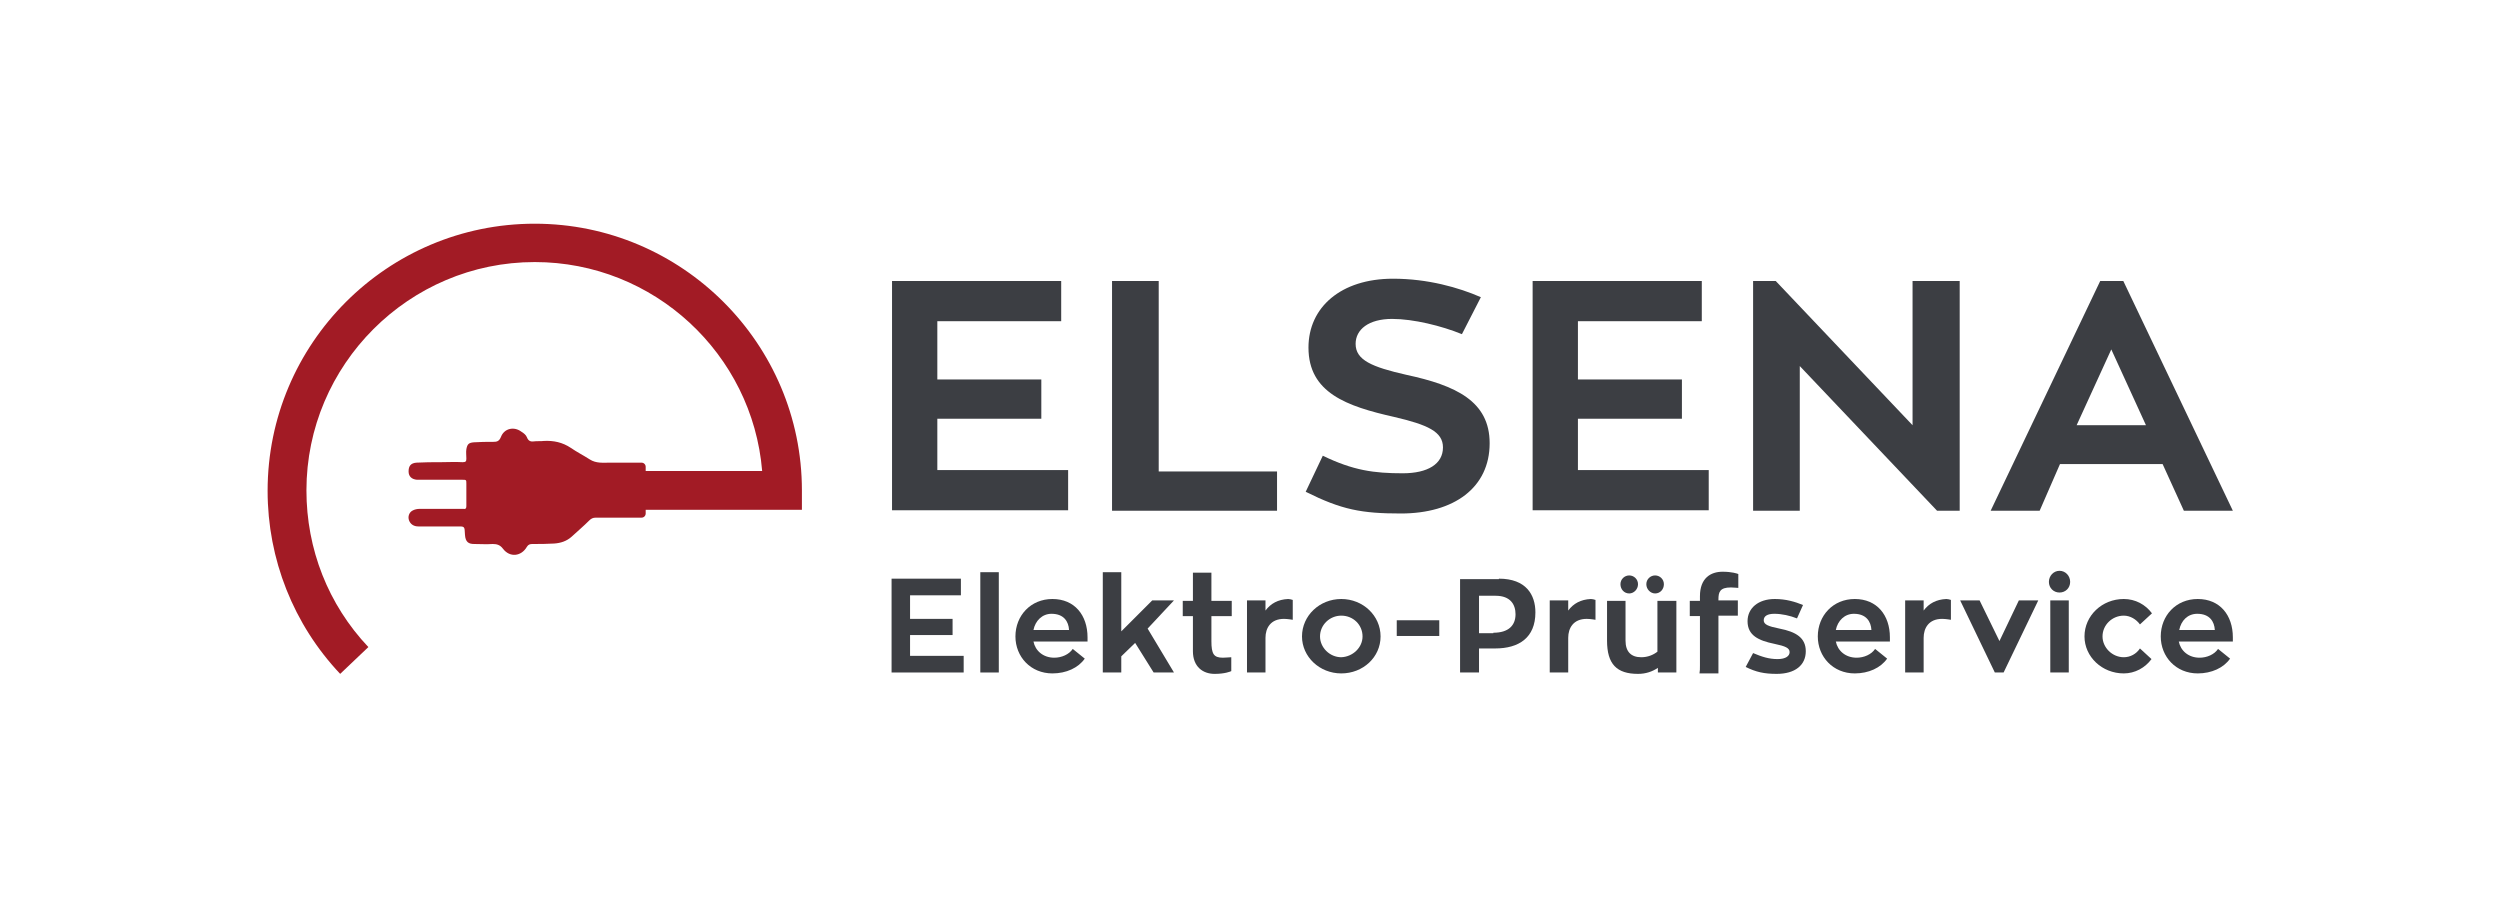
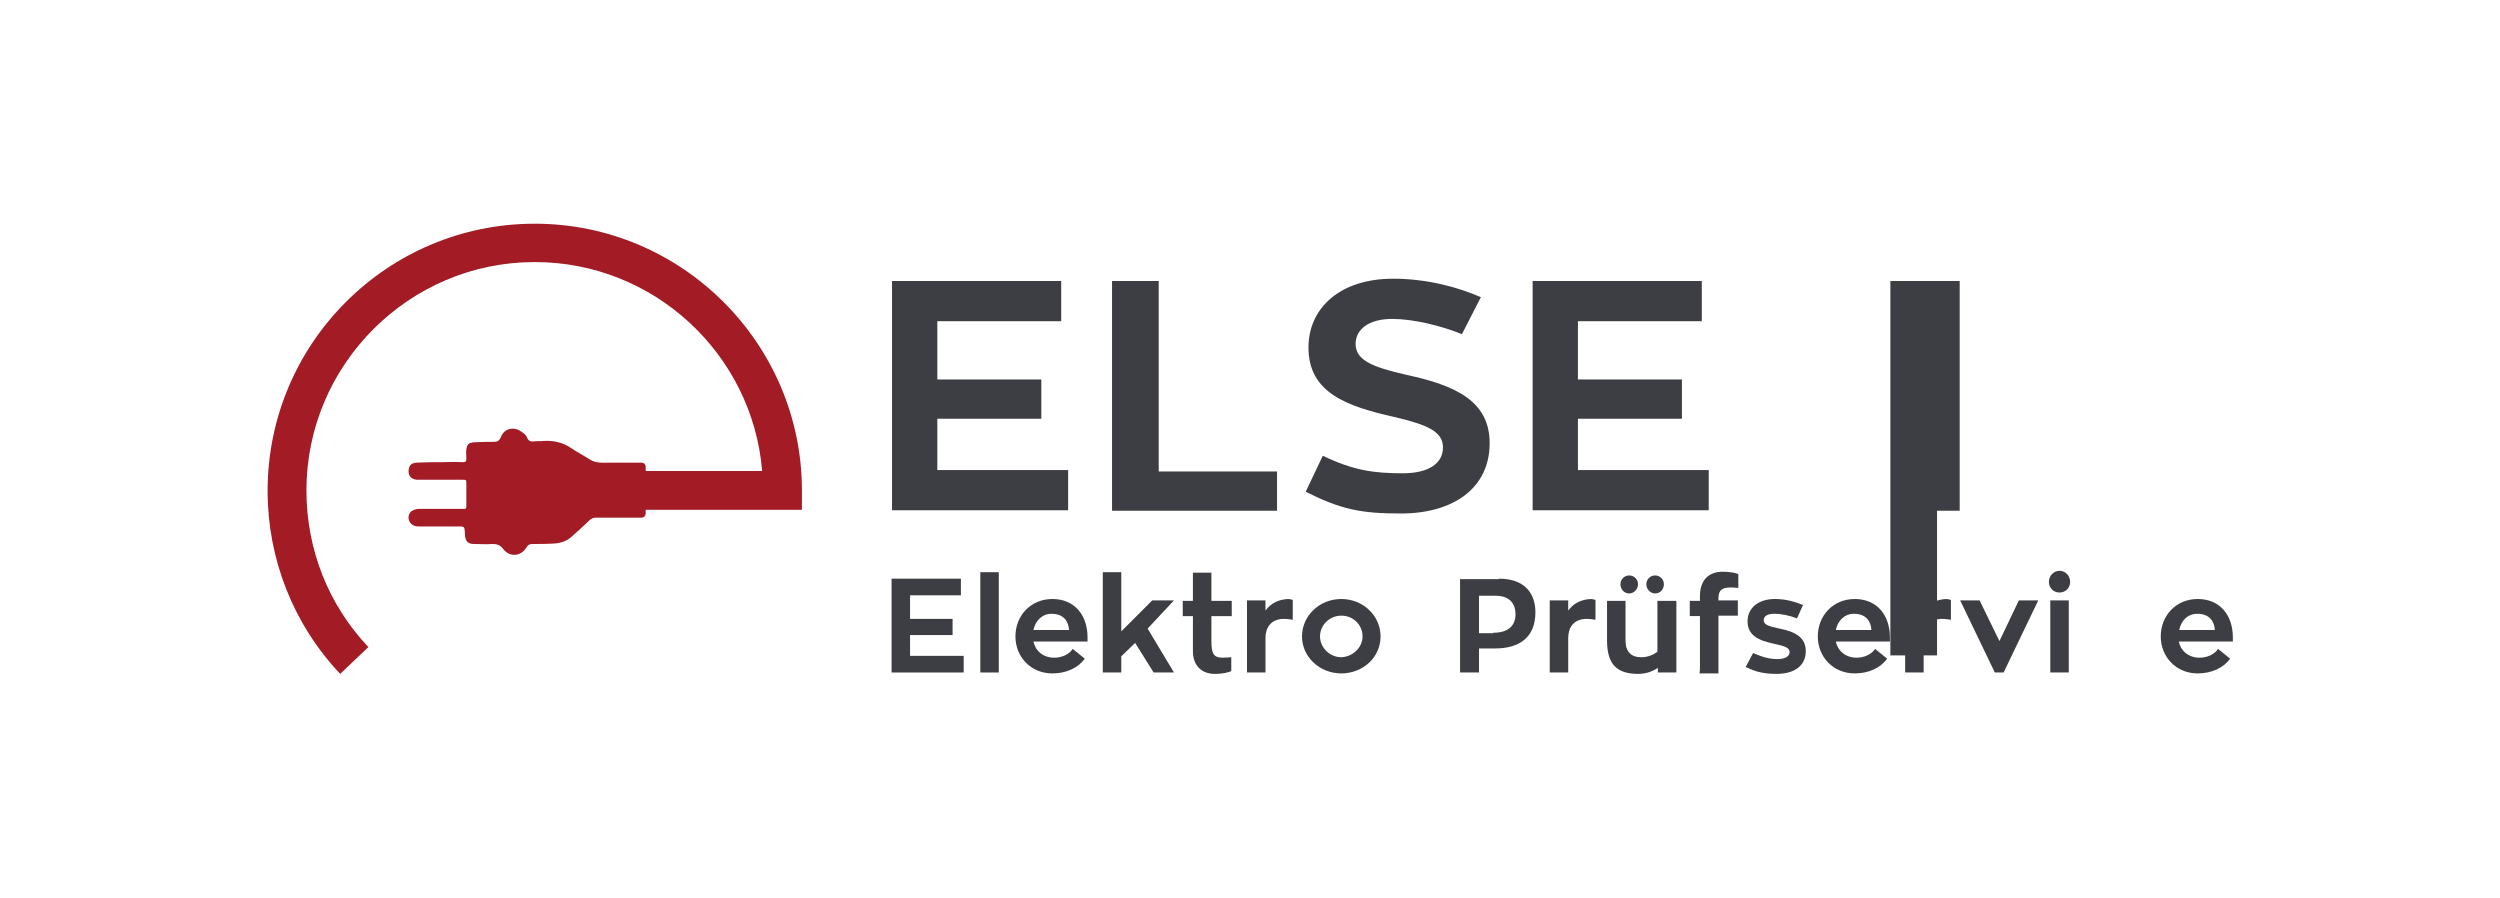
<svg xmlns="http://www.w3.org/2000/svg" version="1.1" id="Ebene_1" x="0px" y="0px" viewBox="0 0 540.9 194.3" style="enable-background:new 0 0 540.9 194.3;" xml:space="preserve">
  <style type="text/css"> .st0{fill:#3C3E43;} .st1{fill:#A21B25;} </style>
  <g>
    <path class="st0" d="M231.1,101.7v8.7h-38.1V60.8h36.6v8.7h-26.8v12.6h22.5v8.5h-22.5v11.1H231.1z" />
    <path class="st0" d="M276.3,102v8.5h-35.7V60.8h10.1V102H276.3z" />
    <path class="st0" d="M322.3,95.9c0,9.6-7.7,15.2-19.2,15.2c-8.5,0-12.8-0.8-20.6-4.7l3.7-7.8c6.6,3.2,11.1,3.8,17.3,3.8 c5.4,0,8.7-2,8.7-5.6c0-3.4-3.3-4.9-10.6-6.6c-10.2-2.3-18.5-5.2-18.5-15c0-8.7,7-14.9,18.3-14.9c7.5,0,14.2,1.9,19,4l-4.1,8 c-4.4-1.8-10.5-3.3-15.1-3.3c-5.1,0-7.9,2.3-7.9,5.4c0,3.5,3.5,5,11,6.7C315,83.4,322.3,86.8,322.3,95.9z" />
    <path class="st0" d="M369.7,101.7v8.7h-38.1V60.8h36.6v8.7h-26.8v12.6h22.5v8.5h-22.5v11.1H369.7z" />
-     <path class="st0" d="M424,60.8v49.7h-4.9l-29.7-31.3v31.3h-10.1V60.8h4.9L413.8,92V60.8H424z" />
-     <path class="st0" d="M467.9,100.4h-22.2l-4.4,10.1h-10.6l23.7-49.7h5l23.7,49.7h-10.6L467.9,100.4z M449.3,92h15l-7.5-16.4 L449.3,92z" />
+     <path class="st0" d="M424,60.8v49.7h-4.9v31.3h-10.1V60.8h4.9L413.8,92V60.8H424z" />
    <path class="st1" d="M115.7,48.4c-31.9,0-57.8,25.9-57.8,57.8c0,14.8,5.6,28.9,15.7,39.6l6.1-5.8c-8.7-9.2-13.4-21.2-13.4-33.9 c0-27.2,22.2-49.4,49.4-49.4c25.8,0,47.1,19.9,49.2,45.2h-25.2v-0.9c0-0.5-0.4-0.9-0.9-0.9c0,0-4.9,0-6.8,0c-1.5,0-3,0.2-4.4-0.7 c-1.4-0.9-2.8-1.6-4.1-2.5c-1.8-1.2-3.7-1.6-5.8-1.5c-0.7,0.1-1.5,0-2.2,0.1c-0.7,0.1-1.2-0.1-1.5-0.9c-0.2-0.5-0.7-0.9-1.2-1.2 c-1.6-1.2-3.7-0.7-4.4,1.1c-0.4,1-0.9,1.1-1.7,1.1c-1.4,0-2.8,0-4.2,0.1c-1.1,0.1-1.4,0.4-1.6,1.5c-0.1,0.6,0,1.3,0,2 c0,0.6-0.1,0.8-0.8,0.8c-1.6-0.1-3.2,0-4.8,0c-1.7,0-3.5,0-5.2,0.1c-1.2,0.1-1.7,0.7-1.7,1.9c0,1.1,0.7,1.7,1.8,1.8 c0.9,0,1.7,0,2.6,0c2.4,0,4.8,0,7.2,0c0.9,0,0.9,0,0.9,0.9c0,1.6,0,3.2,0,4.8c0,0.4-0.1,0.7-0.6,0.6c-0.3,0-0.7,0-1,0 c-2.8,0-5.6,0-8.5,0c-0.5,0-1.1,0.1-1.6,0.4c-0.7,0.4-1,1.3-0.7,2.1c0.3,0.8,1,1.3,2,1.3c2.8,0,5.6,0,8.3,0c1.8,0,1.7-0.1,1.8,1.8 c0.1,1.6,0.8,2,2,2c1.3,0,2.7,0.1,4,0c0.9,0,1.6,0.2,2.2,1c1.5,2,4,1.7,5.2-0.4c0.3-0.5,0.7-0.6,1.2-0.6c1.6,0,3.1,0,4.7-0.1 c1.4-0.1,2.7-0.5,3.8-1.5c1.3-1.2,2.6-2.3,3.8-3.5c0.4-0.4,0.8-0.6,1.4-0.6l4.3,0l5.5,0l0.1,0c0.5,0,0.9-0.4,0.9-0.9v-0.8h33.8 v-4.2C173.5,74.4,147.6,48.4,115.7,48.4z" />
    <polygon class="st0" points="192.9,125.2 192.9,145.5 208.5,145.5 208.5,141.9 196.9,141.9 196.9,137.4 206.1,137.4 206.1,133.9 196.9,133.9 196.9,128.8 207.9,128.8 207.9,125.2 " />
    <rect x="212.1" y="123.8" class="st0" width="4" height="21.7" />
    <path class="st0" d="M223.6,136.3h7.7c-0.1-1.8-1.1-3.5-3.8-3.5C225.5,132.8,224,134.3,223.6,136.3 M223.6,138.8 c0.4,2,2.1,3.5,4.5,3.5c1.6,0,3.2-0.7,4-1.9l2.6,2.1c-1.4,2-4,3.2-7,3.2c-4.7,0-8-3.6-8-8c0-4.5,3.3-8.1,8-8.1 c4.8,0,7.6,3.5,7.6,8.3c0,0.3,0,0.6,0,0.9H223.6z" />
    <polygon class="st0" points="238.6,123.8 238.6,145.5 242.6,145.5 242.6,142 245.6,139.1 249.6,145.5 254,145.5 248.3,136 254,129.9 249.3,129.9 242.6,136.6 242.6,123.8 " />
    <path class="st0" d="M262.1,133.2v5.5c0,2.8,0.5,3.6,2.5,3.6c0.7,0,1.3-0.1,1.8-0.1v3c-0.2,0.1-1.4,0.6-3.6,0.6 c-2.6,0-4.7-1.6-4.7-4.9v-7.6h-2.2v-3.3h2.2v-6.1h4v6.1h4.4v3.3H262.1z" />
    <path class="st0" d="M273.8,132.1c1.1-1.5,2.7-2.4,4.9-2.5c0.3,0,0.7,0.1,1,0.2v4.3c0,0-1.1-0.2-1.9-0.2c-2.9,0-4,2-4,4.1v7.5h-4 v-15.6h4V132.1z" />
    <path class="st0" d="M294.8,137.7c0-2.5-2-4.5-4.6-4.5c-2.5,0-4.6,2-4.6,4.5c0,2.4,2.1,4.5,4.6,4.5 C292.7,142.1,294.8,140.1,294.8,137.7 M298.7,137.7c0,4.5-3.8,8-8.5,8c-4.7,0-8.5-3.6-8.5-8c0-4.5,3.8-8.1,8.5-8.1 C294.9,129.6,298.7,133.2,298.7,137.7" />
-     <rect x="302.2" y="134.2" class="st0" width="9.2" height="3.4" />
    <path class="st0" d="M323.1,136.9c3.3,0,4.8-1.6,4.8-4c0-2.1-1.1-4-4.3-4H320v8.1H323.1z M324.3,125.2c5.9,0,7.9,3.5,7.9,7.3 c0,5.5-3.6,7.8-8.7,7.8H320v5.2h-4.1v-20.2H324.3z" />
    <path class="st0" d="M339.3,132.1c1.1-1.5,2.7-2.4,4.9-2.5c0.3,0,0.7,0.1,1,0.2v4.3c0,0-1.1-0.2-1.9-0.2c-2.9,0-4,2-4,4.1v7.5h-4 v-15.6h4V132.1z" />
    <path class="st0" d="M360,126.4c0,1.1-0.8,2-1.9,2c-1,0-1.9-0.9-1.9-2c0-1.1,0.9-1.9,1.9-1.9C359.1,124.5,360,125.3,360,126.4 M354.4,126.4c0,1.1-0.9,2-1.9,2c-1.1,0-1.9-0.9-1.9-2c0-1.1,0.9-1.9,1.9-1.9C353.5,124.5,354.4,125.3,354.4,126.4 M362.7,129.9 v15.6h-4v-1c-1.2,0.8-2.6,1.3-4.3,1.3c-4.6,0-6.7-2.1-6.7-7.2v-8.6h4v8.6c0,2.4,1.2,3.6,3.4,3.6c1.4,0,2.6-0.5,3.5-1.2v-11H362.7z" />
    <path class="st0" d="M379.3,141.3c1.9,0.8,3.4,1.3,5.3,1.3c1.8,0,2.6-0.7,2.6-1.5c0-0.9-0.9-1.3-3.3-1.8c-3.4-0.7-5.8-1.8-5.8-4.9 c0-2.8,2.3-4.8,5.9-4.8c2.4,0,4.4,0.6,6.1,1.3l-1.3,2.9c-1.5-0.6-3.3-1-4.9-1c-1.5,0-2.3,0.5-2.3,1.4c0,0.9,0.9,1.3,3.4,1.8 c3.6,0.7,5.7,2,5.7,4.9c0,3-2.3,4.9-6.3,4.9c-2.7,0-4.5-0.4-6.7-1.5L379.3,141.3z" />
    <path class="st0" d="M397.2,136.3h7.7c-0.1-1.8-1.1-3.5-3.8-3.5C399.1,132.8,397.6,134.3,397.2,136.3 M397.2,138.8 c0.4,2,2.1,3.5,4.5,3.5c1.6,0,3.2-0.7,4-1.9l2.6,2.1c-1.4,2-4,3.2-7,3.2c-4.7,0-8-3.6-8-8c0-4.5,3.3-8.1,8-8.1 c4.8,0,7.6,3.5,7.6,8.3c0,0.3,0,0.6,0,0.9H397.2z" />
    <path class="st0" d="M416.2,132.1c1.1-1.5,2.7-2.4,4.9-2.5c0.3,0,0.7,0.1,1,0.2v4.3c0,0-1.1-0.2-1.9-0.2c-2.9,0-4,2-4,4.1v7.5h-4 v-15.6h4V132.1z" />
    <polygon class="st0" points="436.8,129.9 432.6,138.7 428.3,129.9 424.1,129.9 431.6,145.5 433.5,145.5 441,129.9 " />
    <path class="st0" d="M443.6,129.9h4v15.6h-4V129.9z M443.3,125.9c0-1.3,1-2.4,2.3-2.4c1.3,0,2.3,1.1,2.3,2.4c0,1.3-1,2.3-2.3,2.3 C444.3,128.2,443.3,127.2,443.3,125.9" />
-     <path class="st0" d="M465.5,142.6c-1.4,1.9-3.6,3.1-6,3.1c-4.7,0-8.5-3.6-8.5-8c0-4.5,3.8-8.1,8.5-8.1c2.5,0,4.7,1.2,6.1,3.1 l-2.6,2.4c-0.8-1.1-2.1-1.9-3.5-1.9c-2.5,0-4.6,2-4.6,4.5c0,2.4,2.1,4.5,4.6,4.5c1.4,0,2.7-0.7,3.5-1.9L465.5,142.6z" />
    <path class="st0" d="M471.5,136.3h7.7c-0.1-1.8-1.1-3.5-3.8-3.5C473.3,132.8,471.9,134.3,471.5,136.3 M471.4,138.8 c0.4,2,2.1,3.5,4.5,3.5c1.6,0,3.2-0.7,4-1.9l2.6,2.1c-1.4,2-4,3.2-7,3.2c-4.7,0-8-3.6-8-8c0-4.5,3.3-8.1,8-8.1 c4.8,0,7.6,3.5,7.6,8.3c0,0.3,0,0.6,0,0.9H471.4z" />
    <path class="st0" d="M367.8,144c0,0.7,0,1.2-0.1,1.7h4.1v-12.5h4.2v-3.3h-4.2v-0.2c0-1.6,0.3-2.6,2.7-2.6c0.7,0,1.2,0.1,1.6,0.1v-3 c-0.2-0.1-1.4-0.5-3.4-0.5c-2.6,0-4.9,1.4-4.9,5.3v1h-2.2v3.3h2.2V144z" />
  </g>
</svg>